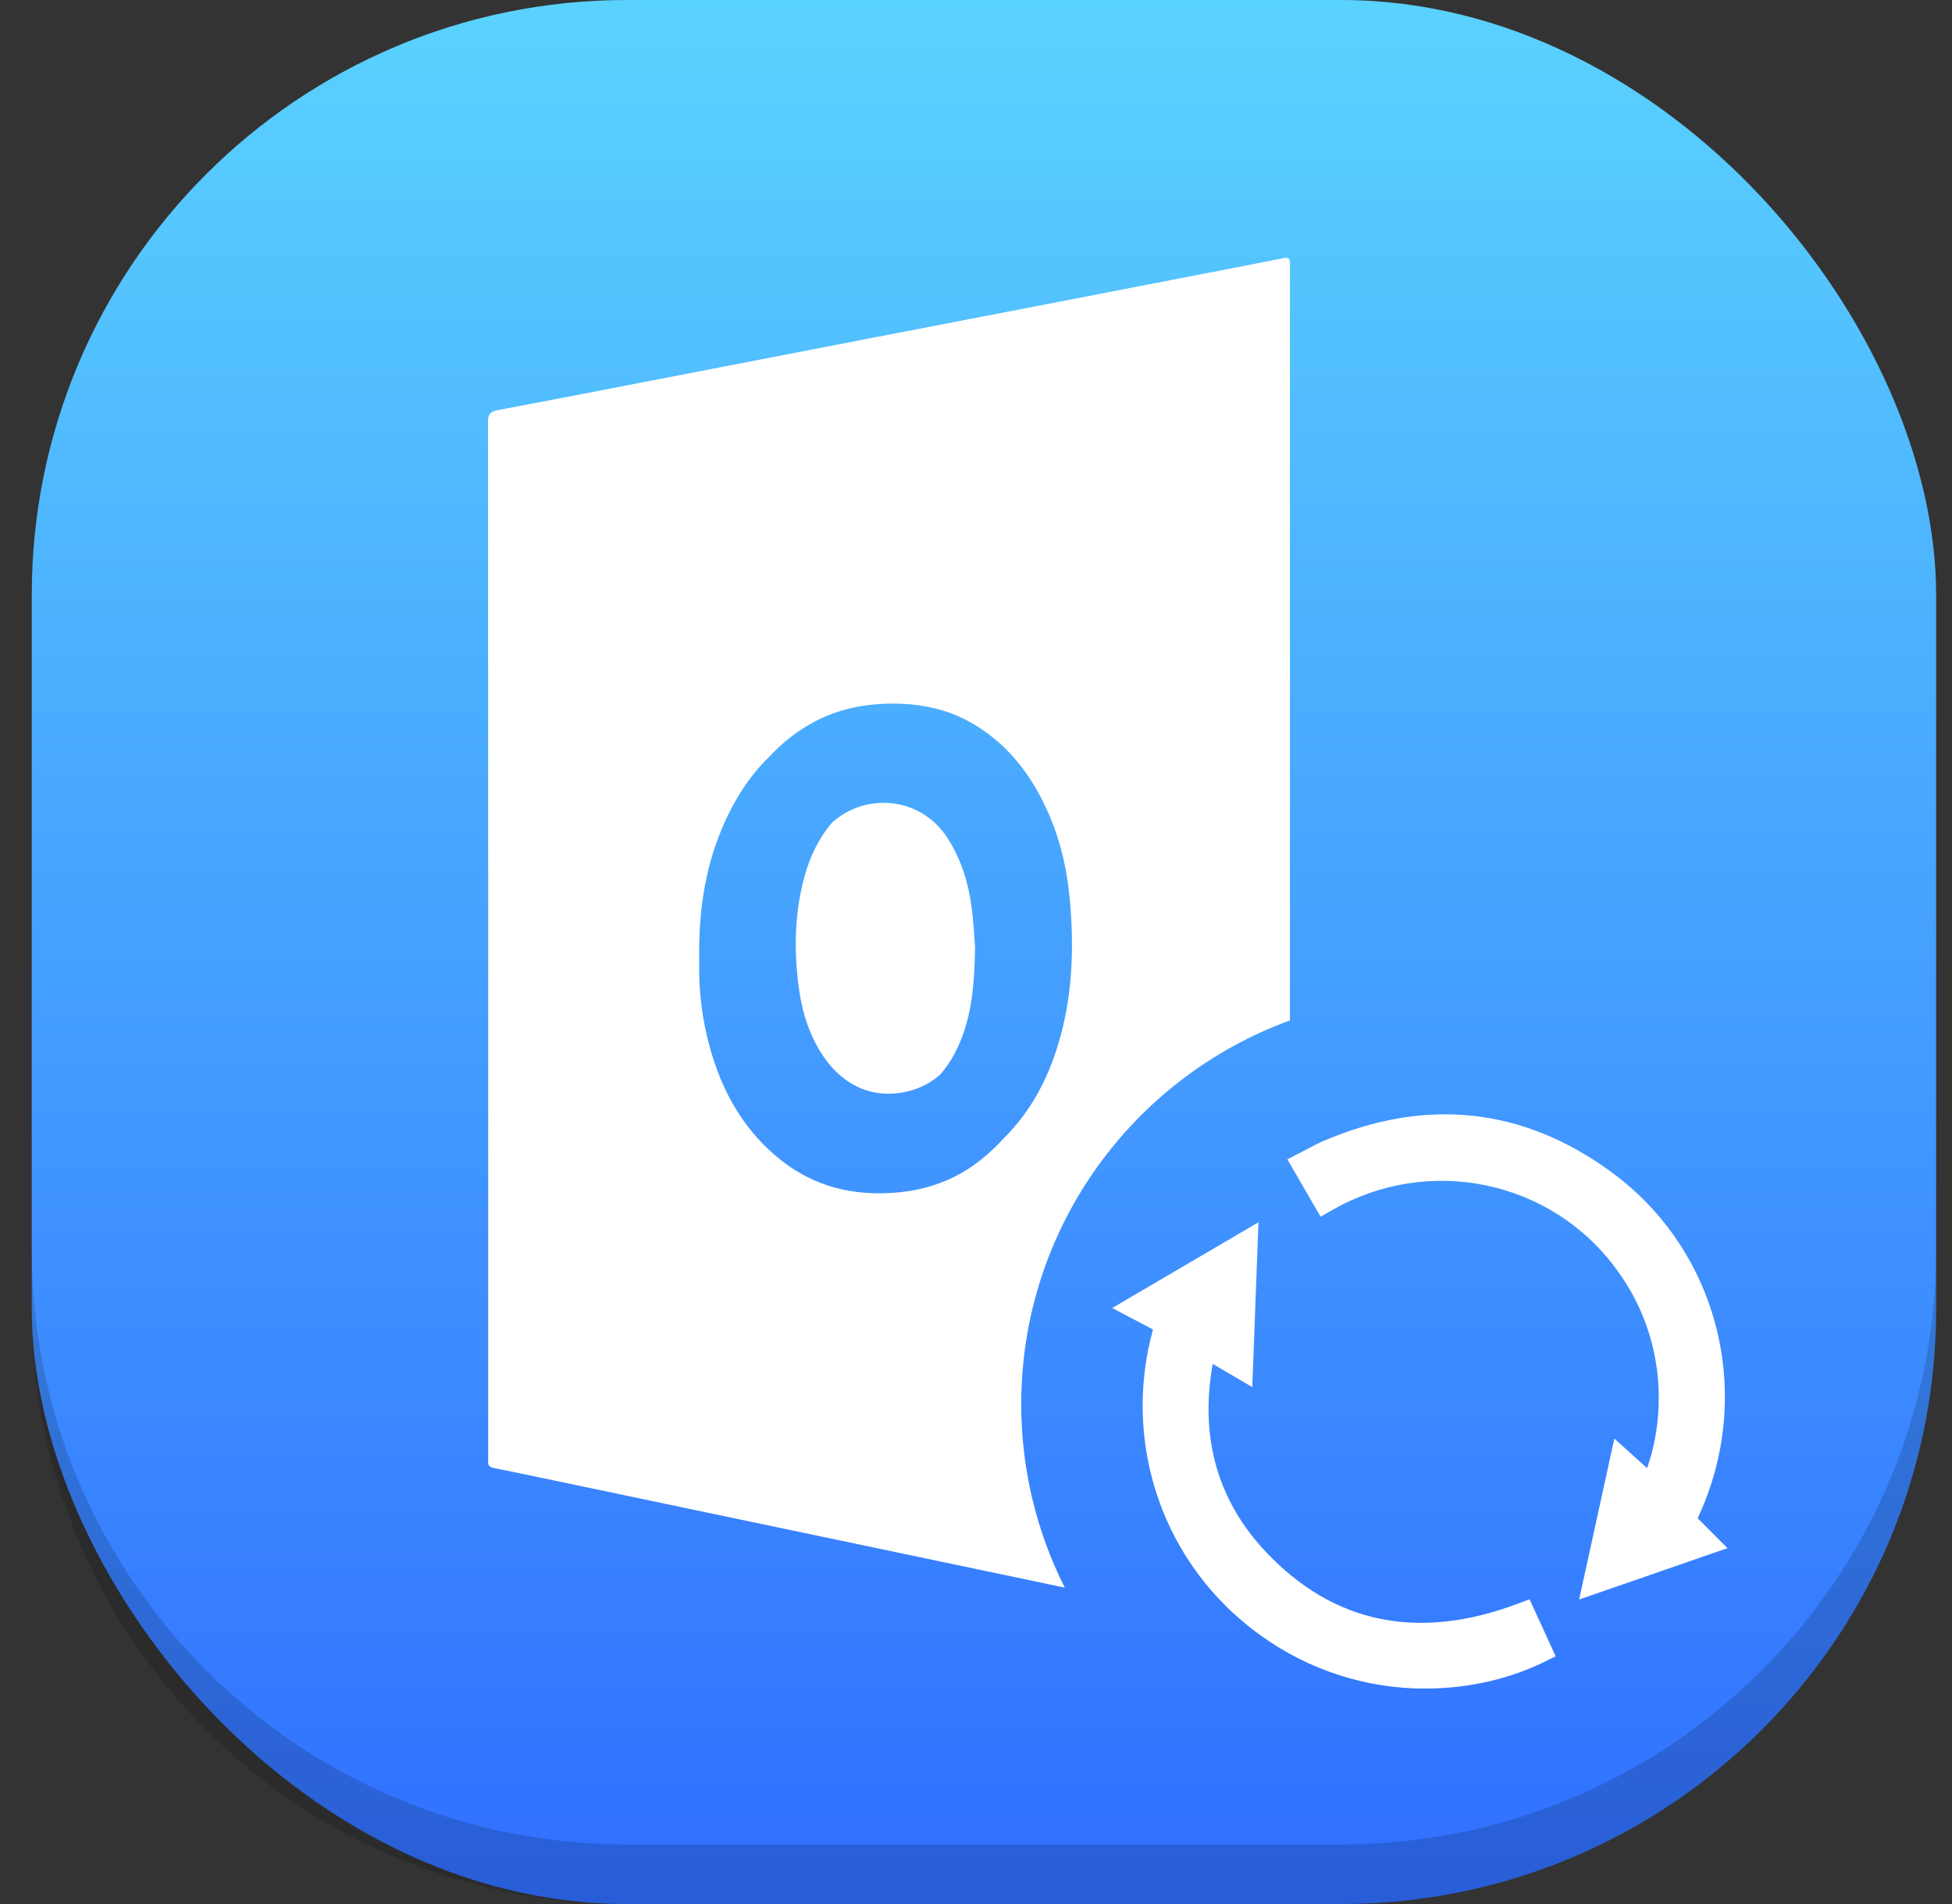
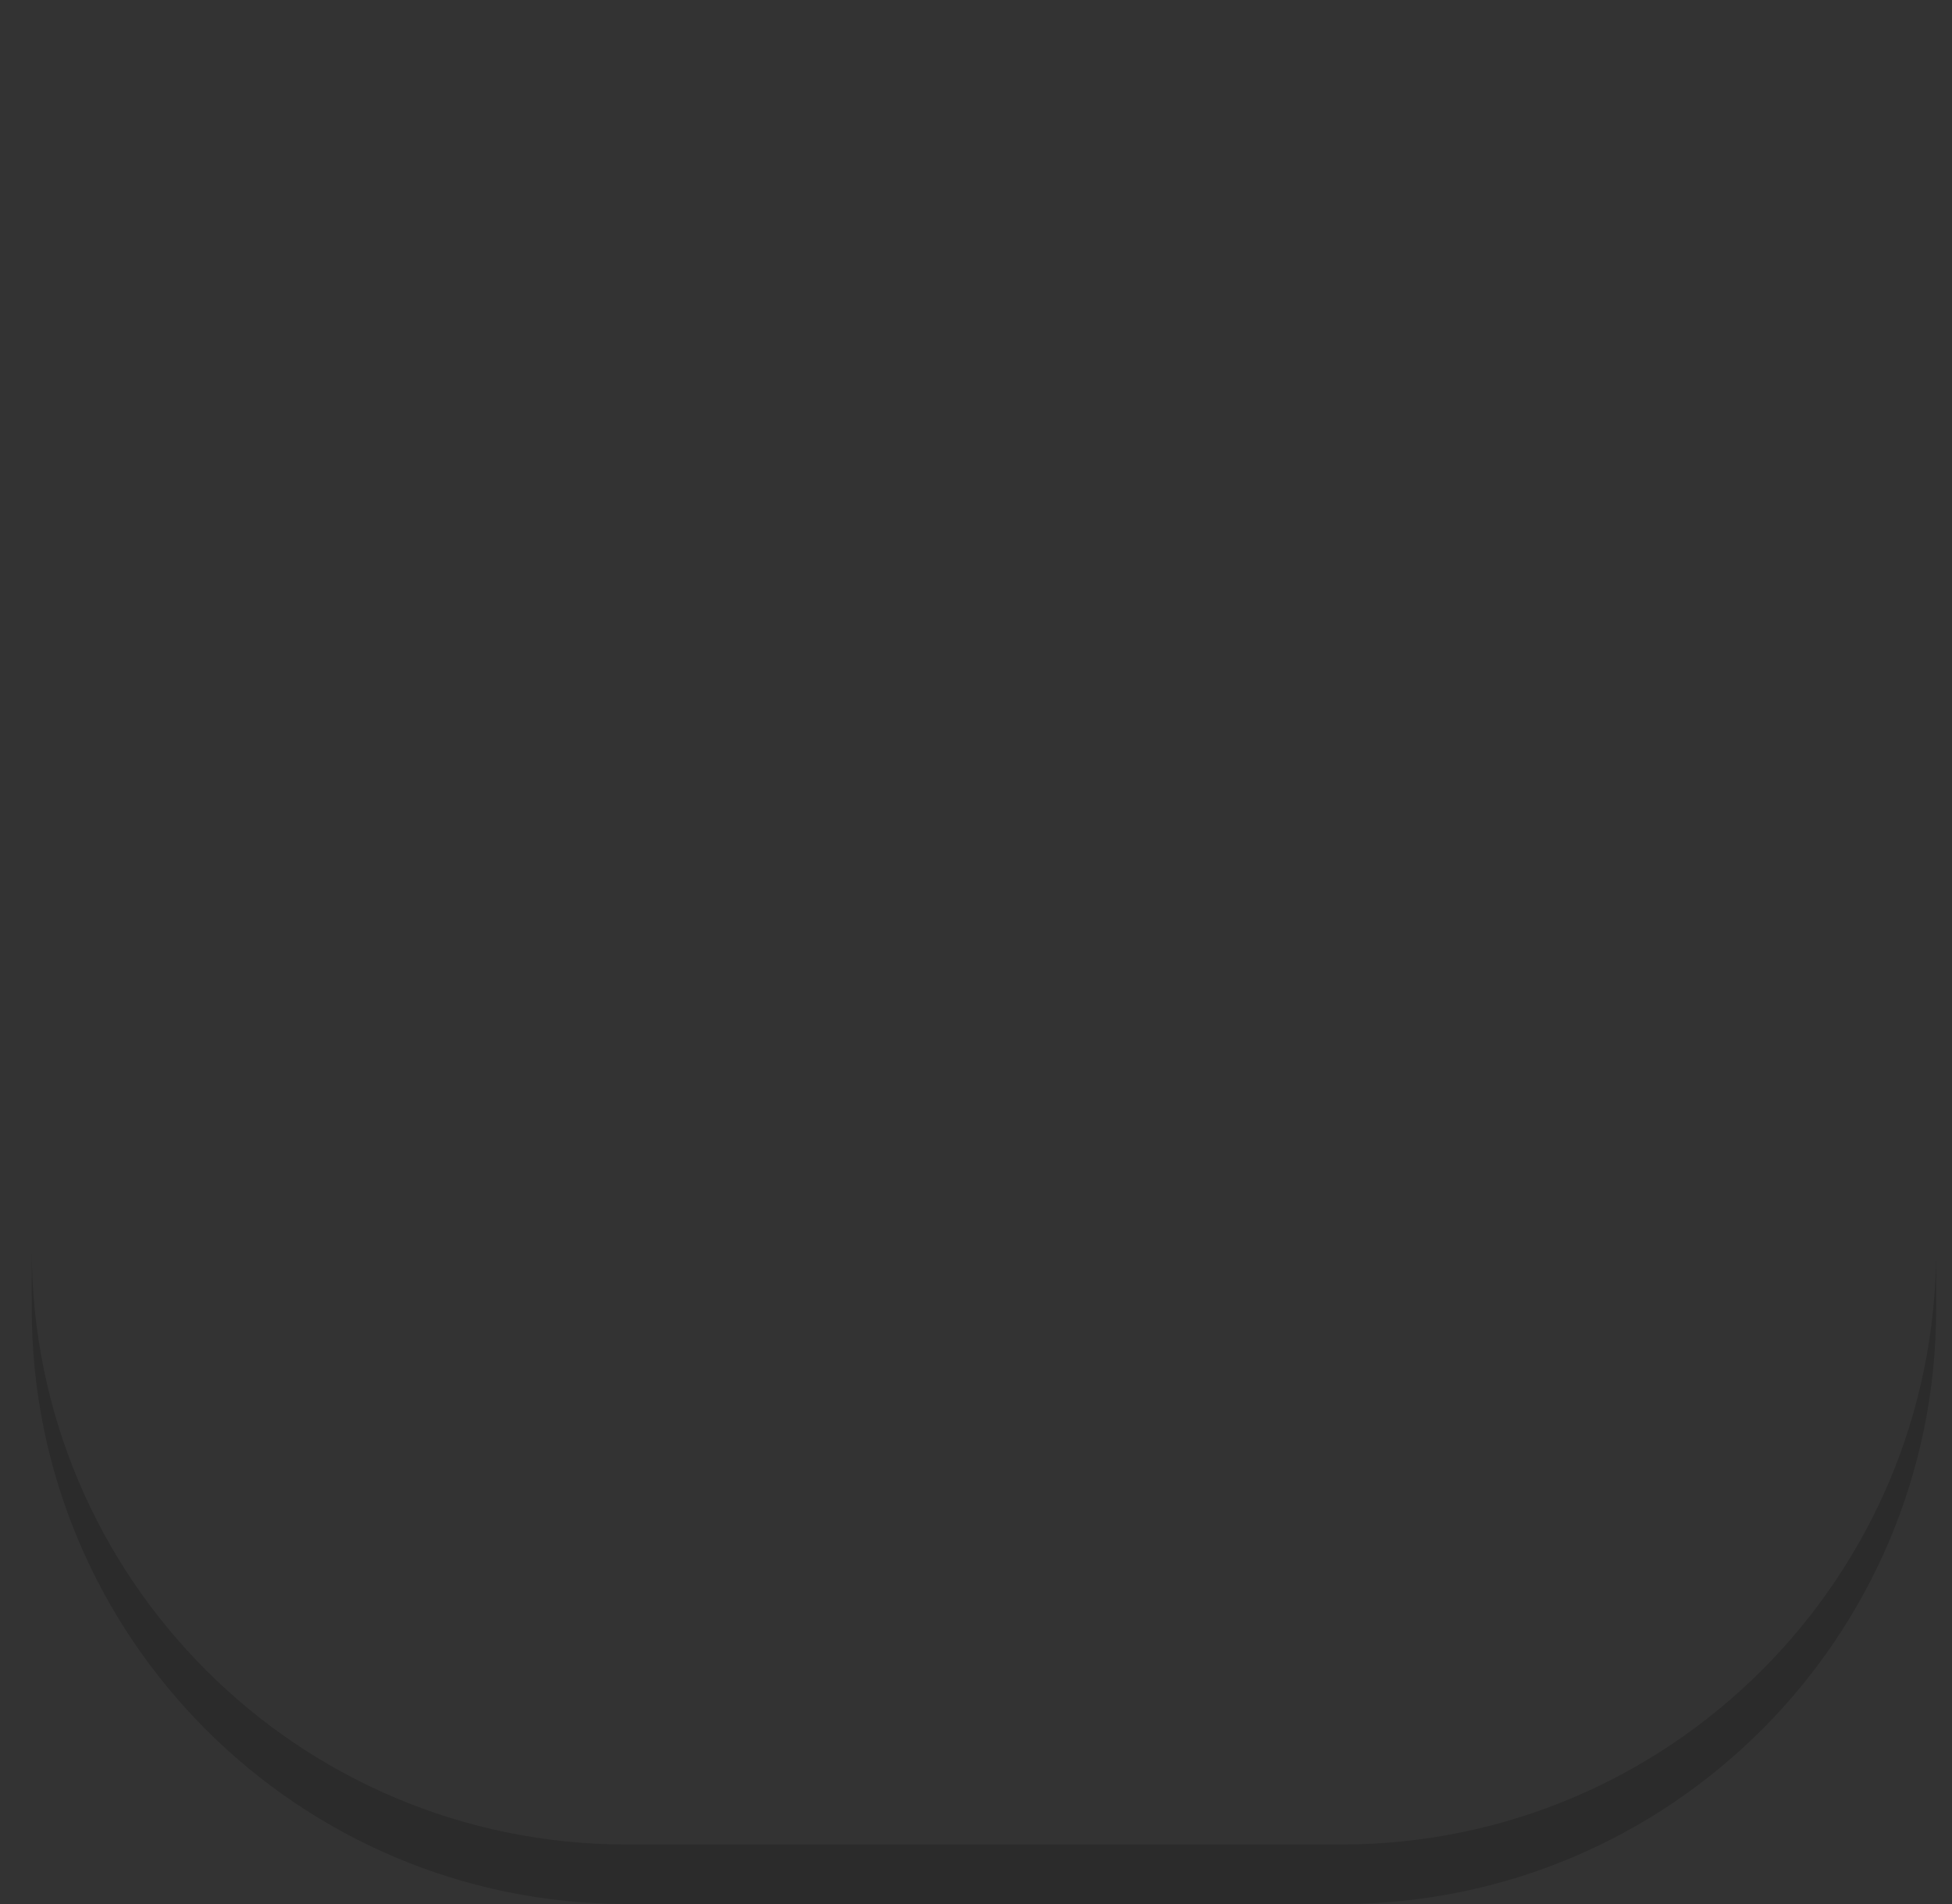
<svg xmlns="http://www.w3.org/2000/svg" width="41" height="40" viewBox="0 0 41 40" fill="none">
  <rect x="0" y="0" width="41" height="40" fill="#333333" stroke="none" />
-   <rect x="0.667" width="40" height="40" rx="12.5" fill="url(#paint0_linear_3329_15356)" />
  <path d="M28.167 40C35.07 40 40.667 34.404 40.667 27.5L40.667 26.25C40.667 33.154 35.07 38.75 28.167 38.75L13.167 38.75C6.263 38.75 0.667 33.154 0.667 26.25L0.667 27.5C0.667 34.404 6.263 40 13.167 40L28.167 40Z" fill="black" fill-opacity="0.16" />
-   <path d="M26.303 29.14L25.472 28.653C25.196 30.199 25.573 31.528 26.593 32.607C28.011 34.108 29.785 34.474 31.866 33.696L32.127 33.598L32.675 34.796L32.414 34.924C31.761 35.245 30.891 35.474 29.935 35.474C28.697 35.475 27.489 35.086 26.485 34.361C26.217 34.17 25.964 33.955 25.73 33.722C24.219 32.21 23.646 30.003 24.218 27.93L23.361 27.479L26.433 25.678L26.303 29.14ZM27.785 23.975C29.952 23.044 31.995 23.264 33.852 24.628C36.115 26.288 36.865 29.332 35.657 31.896C35.72 31.956 35.779 32.016 35.84 32.078L36.284 32.524L33.168 33.603L33.908 30.221L34.596 30.843C34.74 30.428 34.821 29.994 34.836 29.555C34.883 28.515 34.568 27.49 33.945 26.656C32.577 24.794 30.019 24.259 27.996 25.414L27.738 25.561L27.04 24.356L27.448 24.144C27.571 24.078 27.675 24.023 27.785 23.975ZM26.966 5.422C27.061 5.403 27.098 5.436 27.094 5.529V21.437C23.802 22.636 21.45 25.793 21.45 29.5C21.449 30.838 21.762 32.158 22.365 33.353L19.273 32.704L12.138 31.207C11.989 31.176 11.839 31.145 11.69 31.113C11.252 31.021 10.813 30.928 10.374 30.841C10.277 30.821 10.244 30.782 10.253 30.691C10.255 30.672 10.254 30.653 10.254 30.634C10.254 30.625 10.254 30.616 10.254 30.607C10.256 23.36 10.254 16.112 10.25 8.865C10.25 8.708 10.291 8.647 10.45 8.617C11.47 8.425 12.488 8.228 13.507 8.03C13.783 7.977 14.058 7.923 14.334 7.87C15.624 7.619 16.914 7.369 18.204 7.12C19.494 6.871 20.784 6.622 22.074 6.373C23.115 6.171 24.156 5.969 25.197 5.767C25.282 5.751 25.366 5.735 25.45 5.719C25.955 5.621 26.461 5.522 26.966 5.422ZM18.641 14.783C18.06 14.798 17.513 14.925 17.011 15.215C16.68 15.405 16.399 15.637 16.155 15.901C15.712 16.33 15.389 16.859 15.146 17.449C14.795 18.3 14.671 19.194 14.687 20.162C14.669 20.793 14.746 21.424 14.917 22.032C15.18 22.965 15.643 23.776 16.416 24.382C17.118 24.932 17.926 25.128 18.811 25.055C19.472 25.001 20.068 24.788 20.587 24.377C20.771 24.232 20.936 24.075 21.087 23.909C21.686 23.314 22.06 22.575 22.281 21.745C22.517 20.869 22.552 19.976 22.486 19.076C22.437 18.39 22.302 17.727 22.027 17.096C21.687 16.317 21.196 15.656 20.452 15.214C19.894 14.882 19.286 14.768 18.641 14.783ZM17.47 17.288C18.164 16.651 19.332 16.717 19.905 17.611C20.201 18.073 20.351 18.582 20.415 19.119C20.443 19.349 20.459 19.583 20.471 19.759C20.474 19.816 20.478 19.868 20.481 19.911C20.466 20.765 20.397 21.474 20.055 22.125C19.97 22.286 19.871 22.433 19.759 22.563C19.578 22.727 19.363 22.851 19.102 22.919C18.391 23.103 17.751 22.846 17.312 22.218C17.014 21.787 16.856 21.301 16.784 20.79C16.673 20.002 16.684 19.215 16.89 18.441C17.003 18.017 17.185 17.627 17.47 17.288Z" fill="white" />
  <defs>
    <linearGradient id="paint0_linear_3329_15356" x1="20.667" y1="0" x2="20.667" y2="40" gradientUnits="userSpaceOnUse">
      <stop stop-color="#5AD2FE" />
      <stop offset="1" stop-color="#306EFF" />
    </linearGradient>
  </defs>
</svg>